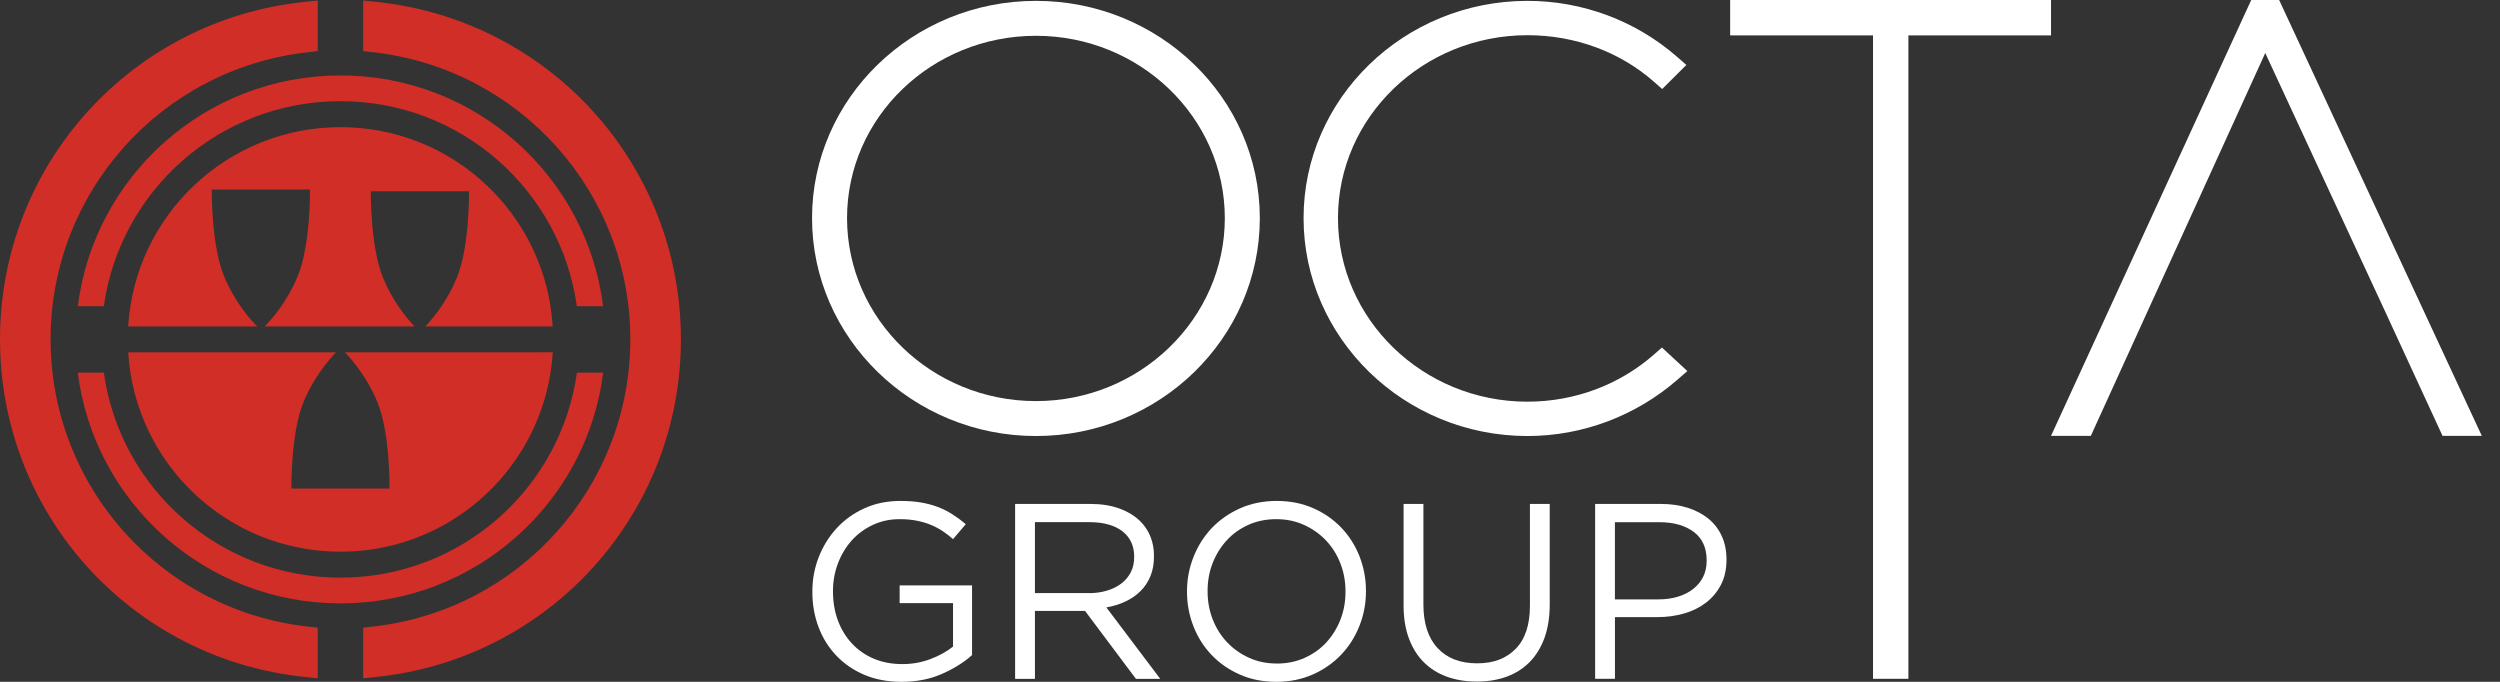
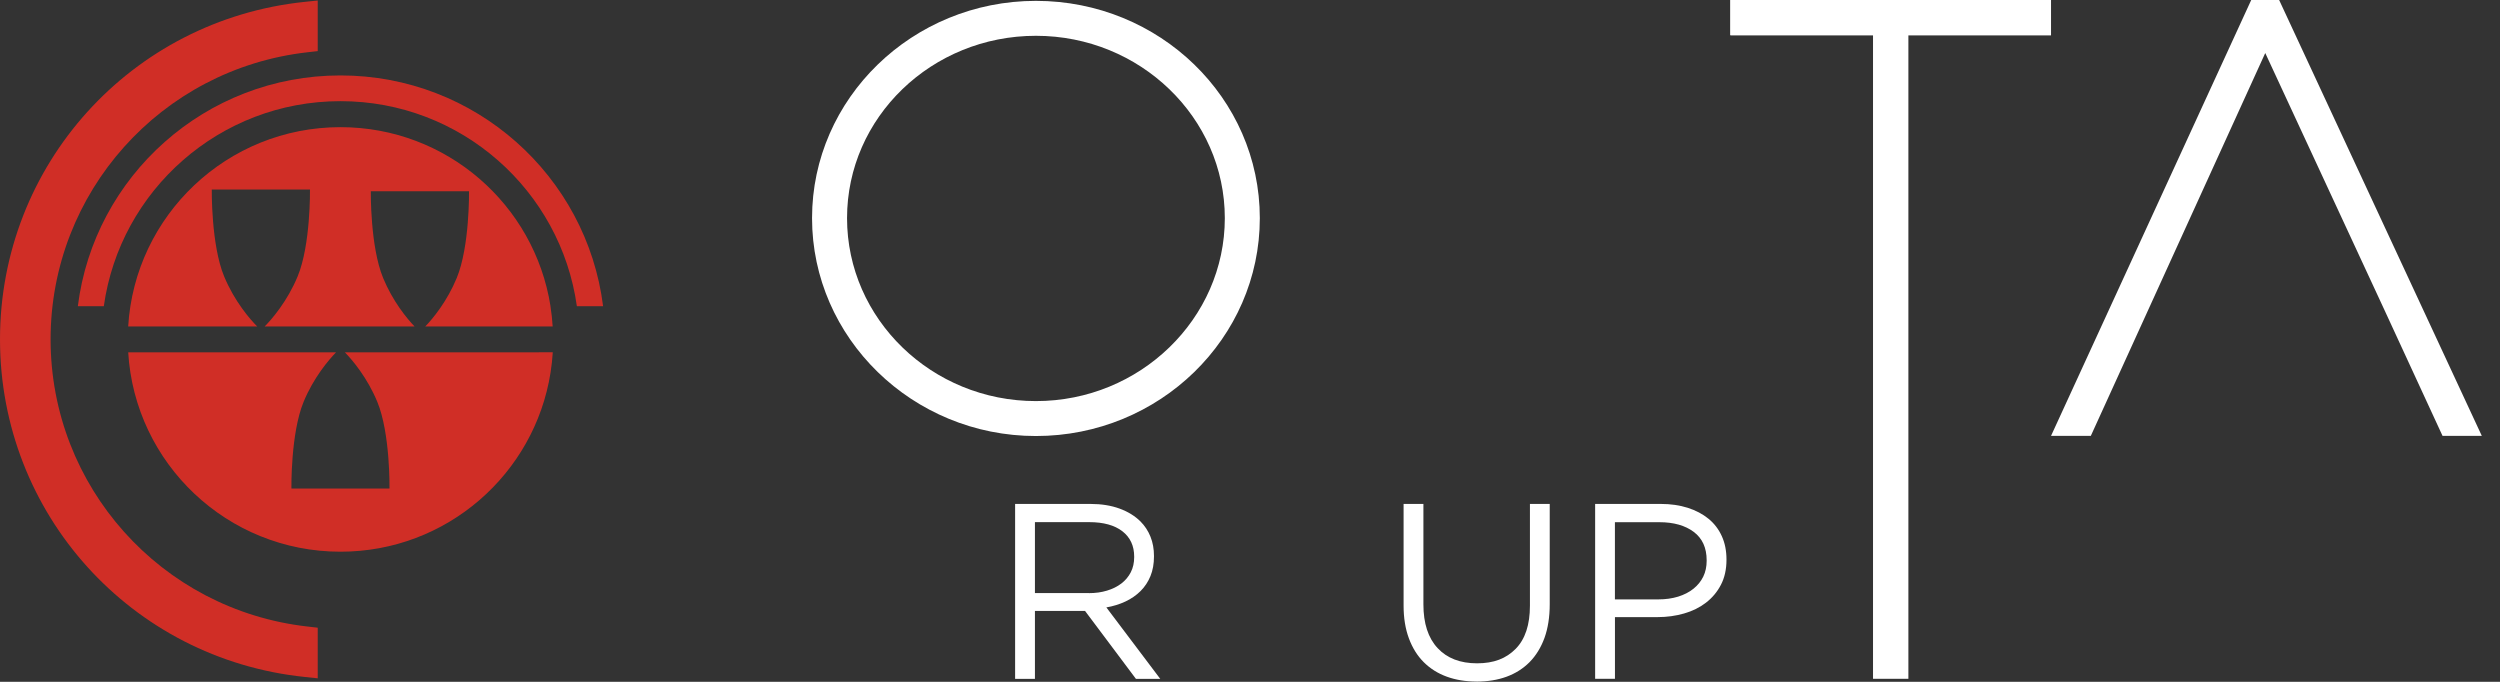
<svg xmlns="http://www.w3.org/2000/svg" width="110" height="30" viewBox="0 0 110 30" fill="none">
  <rect x="0" y="0" width="110" height="30" fill="#333333" stroke="none" />
  <path d="M45.581 0.038C40.149 0.038 35.73 4.328 35.73 9.598C35.73 14.869 40.149 19.185 45.581 19.185C51.014 19.185 55.432 14.885 55.432 9.598C55.432 4.311 51.014 0.038 45.581 0.038ZM45.581 1.575C50.163 1.575 53.892 5.175 53.892 9.598C53.892 14.022 50.163 17.648 45.581 17.648C40.999 17.648 37.27 14.036 37.27 9.598C37.27 5.16 40.999 1.575 45.581 1.575Z" fill="white" />
-   <path d="M73.123 15.293L72.777 15.597C71.255 16.936 69.278 17.674 67.208 17.674C62.611 17.674 58.871 14.051 58.871 9.598C58.871 5.146 62.611 1.549 67.208 1.549C69.298 1.549 71.275 2.277 72.777 3.6L73.136 3.917L74.2 2.857L73.79 2.499C71.971 0.911 69.633 0.038 67.208 0.038C61.776 0.038 57.357 4.328 57.357 9.598C57.357 14.869 61.776 19.185 67.208 19.185C69.631 19.185 71.978 18.301 73.816 16.699L74.243 16.326L73.124 15.291L73.123 15.293Z" fill="white" />
  <path d="M99.671 2.333L91.996 19.179H90.245L99.054 0H100.282L109.2 19.179H107.472L104.918 13.645L99.671 2.333Z" fill="white" />
-   <path d="M39.67 30C39.059 30 38.513 29.897 38.033 29.693C37.551 29.488 37.139 29.205 36.797 28.846C36.456 28.486 36.194 28.067 36.014 27.587C35.833 27.106 35.744 26.592 35.744 26.042V26.02C35.744 25.494 35.838 24.99 36.026 24.509C36.215 24.029 36.476 23.607 36.815 23.24C37.154 22.873 37.559 22.582 38.034 22.365C38.509 22.15 39.036 22.041 39.617 22.041C39.94 22.041 40.236 22.063 40.505 22.106C40.774 22.15 41.023 22.217 41.256 22.304C41.488 22.392 41.704 22.501 41.905 22.629C42.107 22.757 42.304 22.902 42.495 23.063L41.933 23.722C41.786 23.59 41.631 23.47 41.47 23.364C41.308 23.258 41.134 23.166 40.946 23.089C40.759 23.012 40.552 22.952 40.328 22.908C40.103 22.865 39.855 22.843 39.584 22.843C39.157 22.843 38.764 22.927 38.404 23.096C38.043 23.265 37.735 23.492 37.478 23.777C37.221 24.063 37.018 24.399 36.872 24.783C36.726 25.167 36.651 25.573 36.651 25.998V26.02C36.651 26.482 36.723 26.907 36.866 27.296C37.009 27.684 37.213 28.02 37.478 28.307C37.742 28.592 38.062 28.817 38.437 28.978C38.812 29.14 39.234 29.22 39.706 29.22C40.147 29.22 40.562 29.144 40.952 28.994C41.342 28.844 41.669 28.662 41.933 28.45V26.537H39.584V25.757H42.77V28.824C42.409 29.147 41.967 29.424 41.441 29.654C40.915 29.885 40.325 30 39.671 30H39.67Z" fill="white" />
  <path d="M44.665 22.173H47.985C48.462 22.173 48.887 22.242 49.258 22.377C49.629 22.512 49.936 22.702 50.18 22.943C50.371 23.134 50.518 23.358 50.621 23.614C50.724 23.87 50.775 24.153 50.775 24.461V24.483C50.775 24.806 50.724 25.093 50.621 25.346C50.517 25.6 50.372 25.82 50.185 26.006C49.998 26.192 49.775 26.346 49.518 26.467C49.26 26.588 48.981 26.674 48.68 26.726L51.051 29.87H49.981L47.742 26.881H45.537V29.87H44.665V22.173ZM47.913 26.098C48.201 26.098 48.467 26.061 48.709 25.987C48.953 25.914 49.162 25.809 49.34 25.674C49.517 25.539 49.655 25.373 49.755 25.179C49.854 24.985 49.904 24.763 49.904 24.514V24.492C49.904 24.016 49.73 23.643 49.384 23.375C49.038 23.108 48.551 22.974 47.925 22.974H45.537V26.096H47.915L47.913 26.098Z" fill="white" />
-   <path d="M56.157 30C55.568 30 55.034 29.894 54.552 29.681C54.07 29.469 53.657 29.18 53.31 28.818C52.964 28.456 52.699 28.034 52.51 27.553C52.323 27.073 52.228 26.569 52.228 26.042V26.02C52.228 25.494 52.323 24.987 52.515 24.504C52.706 24.02 52.975 23.597 53.319 23.234C53.665 22.872 54.08 22.582 54.566 22.365C55.051 22.15 55.589 22.041 56.176 22.041C56.763 22.041 57.299 22.147 57.781 22.36C58.263 22.572 58.676 22.86 59.022 23.223C59.367 23.585 59.634 24.007 59.822 24.488C60.009 24.968 60.102 25.472 60.102 25.998C60.11 26.006 60.11 26.013 60.102 26.02C60.102 26.547 60.008 27.054 59.816 27.537C59.625 28.02 59.356 28.444 59.012 28.806C58.666 29.169 58.251 29.459 57.766 29.675C57.281 29.891 56.744 30 56.155 30H56.157ZM56.179 29.197C56.62 29.197 57.026 29.115 57.398 28.949C57.77 28.783 58.087 28.559 58.352 28.274C58.616 27.988 58.823 27.655 58.975 27.274C59.126 26.892 59.202 26.482 59.202 26.042V26.02C59.202 25.581 59.126 25.169 58.975 24.783C58.825 24.399 58.613 24.063 58.341 23.777C58.07 23.492 57.747 23.264 57.376 23.096C57.005 22.927 56.599 22.843 56.157 22.843C55.714 22.843 55.31 22.924 54.937 23.09C54.565 23.256 54.248 23.48 53.984 23.766C53.719 24.051 53.511 24.386 53.36 24.766C53.21 25.147 53.134 25.558 53.134 25.997V26.019C53.134 26.459 53.21 26.87 53.36 27.256C53.511 27.64 53.722 27.977 53.994 28.262C54.266 28.547 54.587 28.776 54.959 28.943C55.33 29.112 55.736 29.195 56.177 29.195L56.179 29.197Z" fill="white" />
  <path d="M64.968 29.988C64.491 29.988 64.054 29.917 63.661 29.774C63.267 29.632 62.93 29.419 62.646 29.137C62.363 28.854 62.145 28.505 61.991 28.087C61.836 27.67 61.758 27.189 61.758 26.648V22.173H62.63V26.592C62.63 27.428 62.838 28.07 63.254 28.515C63.669 28.962 64.248 29.186 64.99 29.186C65.732 29.186 66.269 28.974 66.689 28.549C67.108 28.124 67.317 27.491 67.317 26.648V22.173H68.188V26.581C68.188 27.146 68.111 27.64 67.958 28.066C67.803 28.491 67.584 28.846 67.302 29.133C67.019 29.418 66.68 29.632 66.287 29.776C65.894 29.919 65.455 29.99 64.97 29.99L64.968 29.988Z" fill="white" />
  <path d="M70.185 22.173H73.075C73.508 22.173 73.904 22.23 74.26 22.343C74.617 22.457 74.922 22.619 75.176 22.827C75.43 23.035 75.624 23.29 75.76 23.591C75.896 23.891 75.965 24.231 75.965 24.613V24.635C75.965 25.052 75.883 25.418 75.722 25.729C75.56 26.041 75.341 26.303 75.066 26.515C74.79 26.728 74.469 26.888 74.101 26.993C73.733 27.099 73.343 27.153 72.933 27.153H71.058V29.867H70.186V22.173H70.185ZM72.969 26.373C73.286 26.373 73.575 26.332 73.838 26.252C74.1 26.17 74.325 26.055 74.513 25.904C74.701 25.754 74.844 25.575 74.944 25.37C75.043 25.165 75.093 24.932 75.093 24.675V24.654C75.093 24.102 74.903 23.686 74.523 23.402C74.144 23.119 73.64 22.977 73.013 22.977H71.056V26.374H72.969V26.373Z" fill="white" />
-   <path d="M16.554 0.082L15.98 0.022V2.249L16.44 2.301C22.879 3.039 27.734 8.47 27.734 14.933C27.734 21.396 22.879 26.828 16.44 27.566L15.98 27.619V29.846L16.554 29.786C24.198 28.987 29.96 22.601 29.96 14.933C29.96 7.265 24.198 0.882 16.554 0.082Z" fill="#D02E26" />
  <path d="M2.226 14.933C2.226 8.466 7.081 3.035 13.52 2.301L13.98 2.249V0.022L13.406 0.082C5.764 0.878 0 7.263 0 14.933C0 22.603 5.764 28.99 13.406 29.786L13.98 29.846V27.619L13.52 27.566C7.081 26.833 2.226 21.402 2.226 14.933Z" fill="#D02E26" />
  <path d="M26.536 13.472C25.819 7.747 20.918 3.319 14.98 3.319C9.042 3.319 4.142 7.747 3.425 13.472H4.568C5.281 8.374 9.67 4.451 14.979 4.451C20.287 4.451 24.669 8.377 25.382 13.472H26.536Z" fill="#D02E26" />
-   <path d="M25.385 16.396C24.674 21.492 20.29 25.416 14.98 25.416C9.67 25.416 5.278 21.494 4.569 16.396H3.422C4.143 22.121 9.042 26.549 14.981 26.549C20.921 26.549 25.82 22.121 26.541 16.396H25.385Z" fill="#D02E26" />
  <path d="M24.222 13.472C23.52 9.009 19.653 5.595 14.98 5.595C9.999 5.595 5.933 9.473 5.64 14.365H11.318C11.005 14.054 10.314 13.259 9.86 12.157C9.285 10.766 9.318 8.341 9.318 8.341H13.639C13.639 8.341 13.673 10.766 13.098 12.157C12.643 13.259 11.954 14.054 11.645 14.365H18.242C17.904 14.016 17.282 13.259 16.858 12.233C16.283 10.841 16.316 8.416 16.316 8.416H20.637C20.637 8.416 20.671 10.841 20.096 12.233C19.672 13.259 19.05 14.016 18.711 14.365H24.317C24.3 14.064 24.266 13.766 24.22 13.472H24.222Z" fill="#D02E26" />
  <path d="M23.704 15.502H15.174C15.503 15.837 16.161 16.616 16.601 17.68C17.176 19.071 17.138 21.496 17.138 21.496H12.822C12.822 21.496 12.784 19.071 13.359 17.68C13.797 16.616 14.462 15.835 14.786 15.502H5.641C5.935 20.395 10 24.275 14.981 24.275C19.654 24.275 23.521 20.857 24.224 16.395C24.271 16.1 24.303 15.803 24.322 15.501H23.707L23.704 15.502Z" fill="#D02E26" />
  <path d="M90.243 0H76.137V1.55H90.243V0Z" fill="white" />
  <path d="M90.245 0H76.137V1.55L82.413 1.55V29.867H83.969V1.55H90.245V0Z" fill="white" />
</svg>